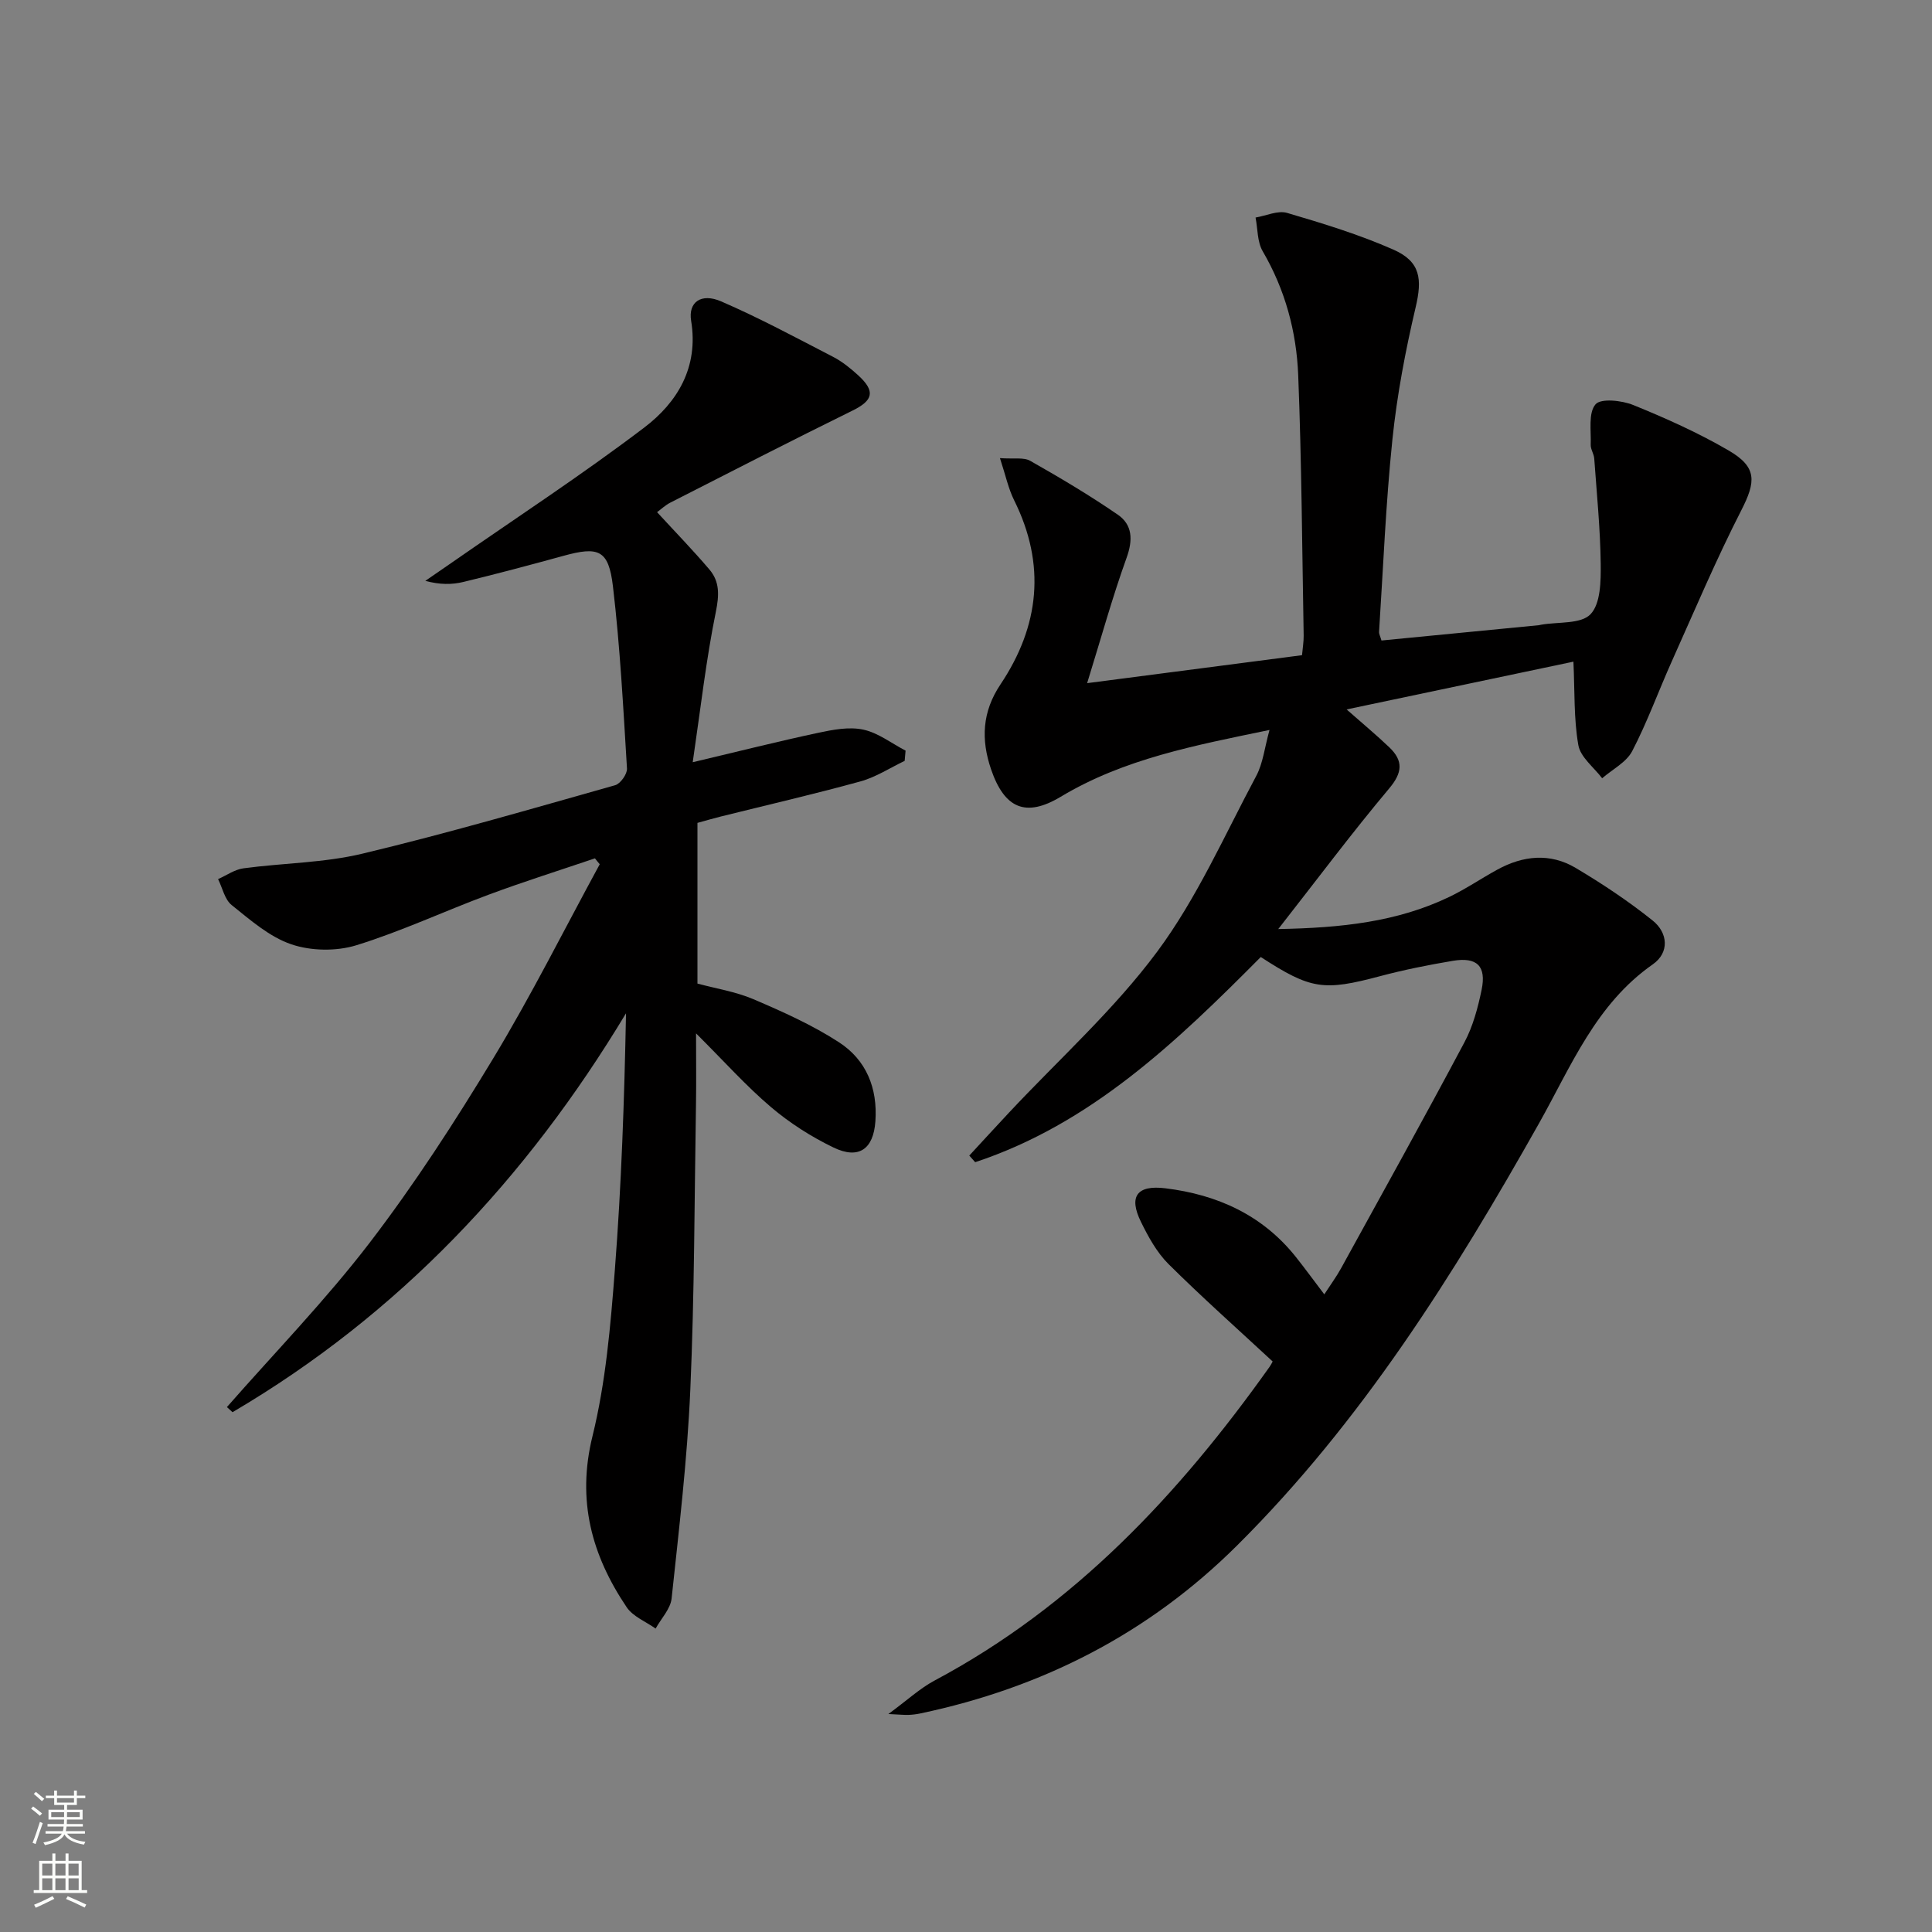
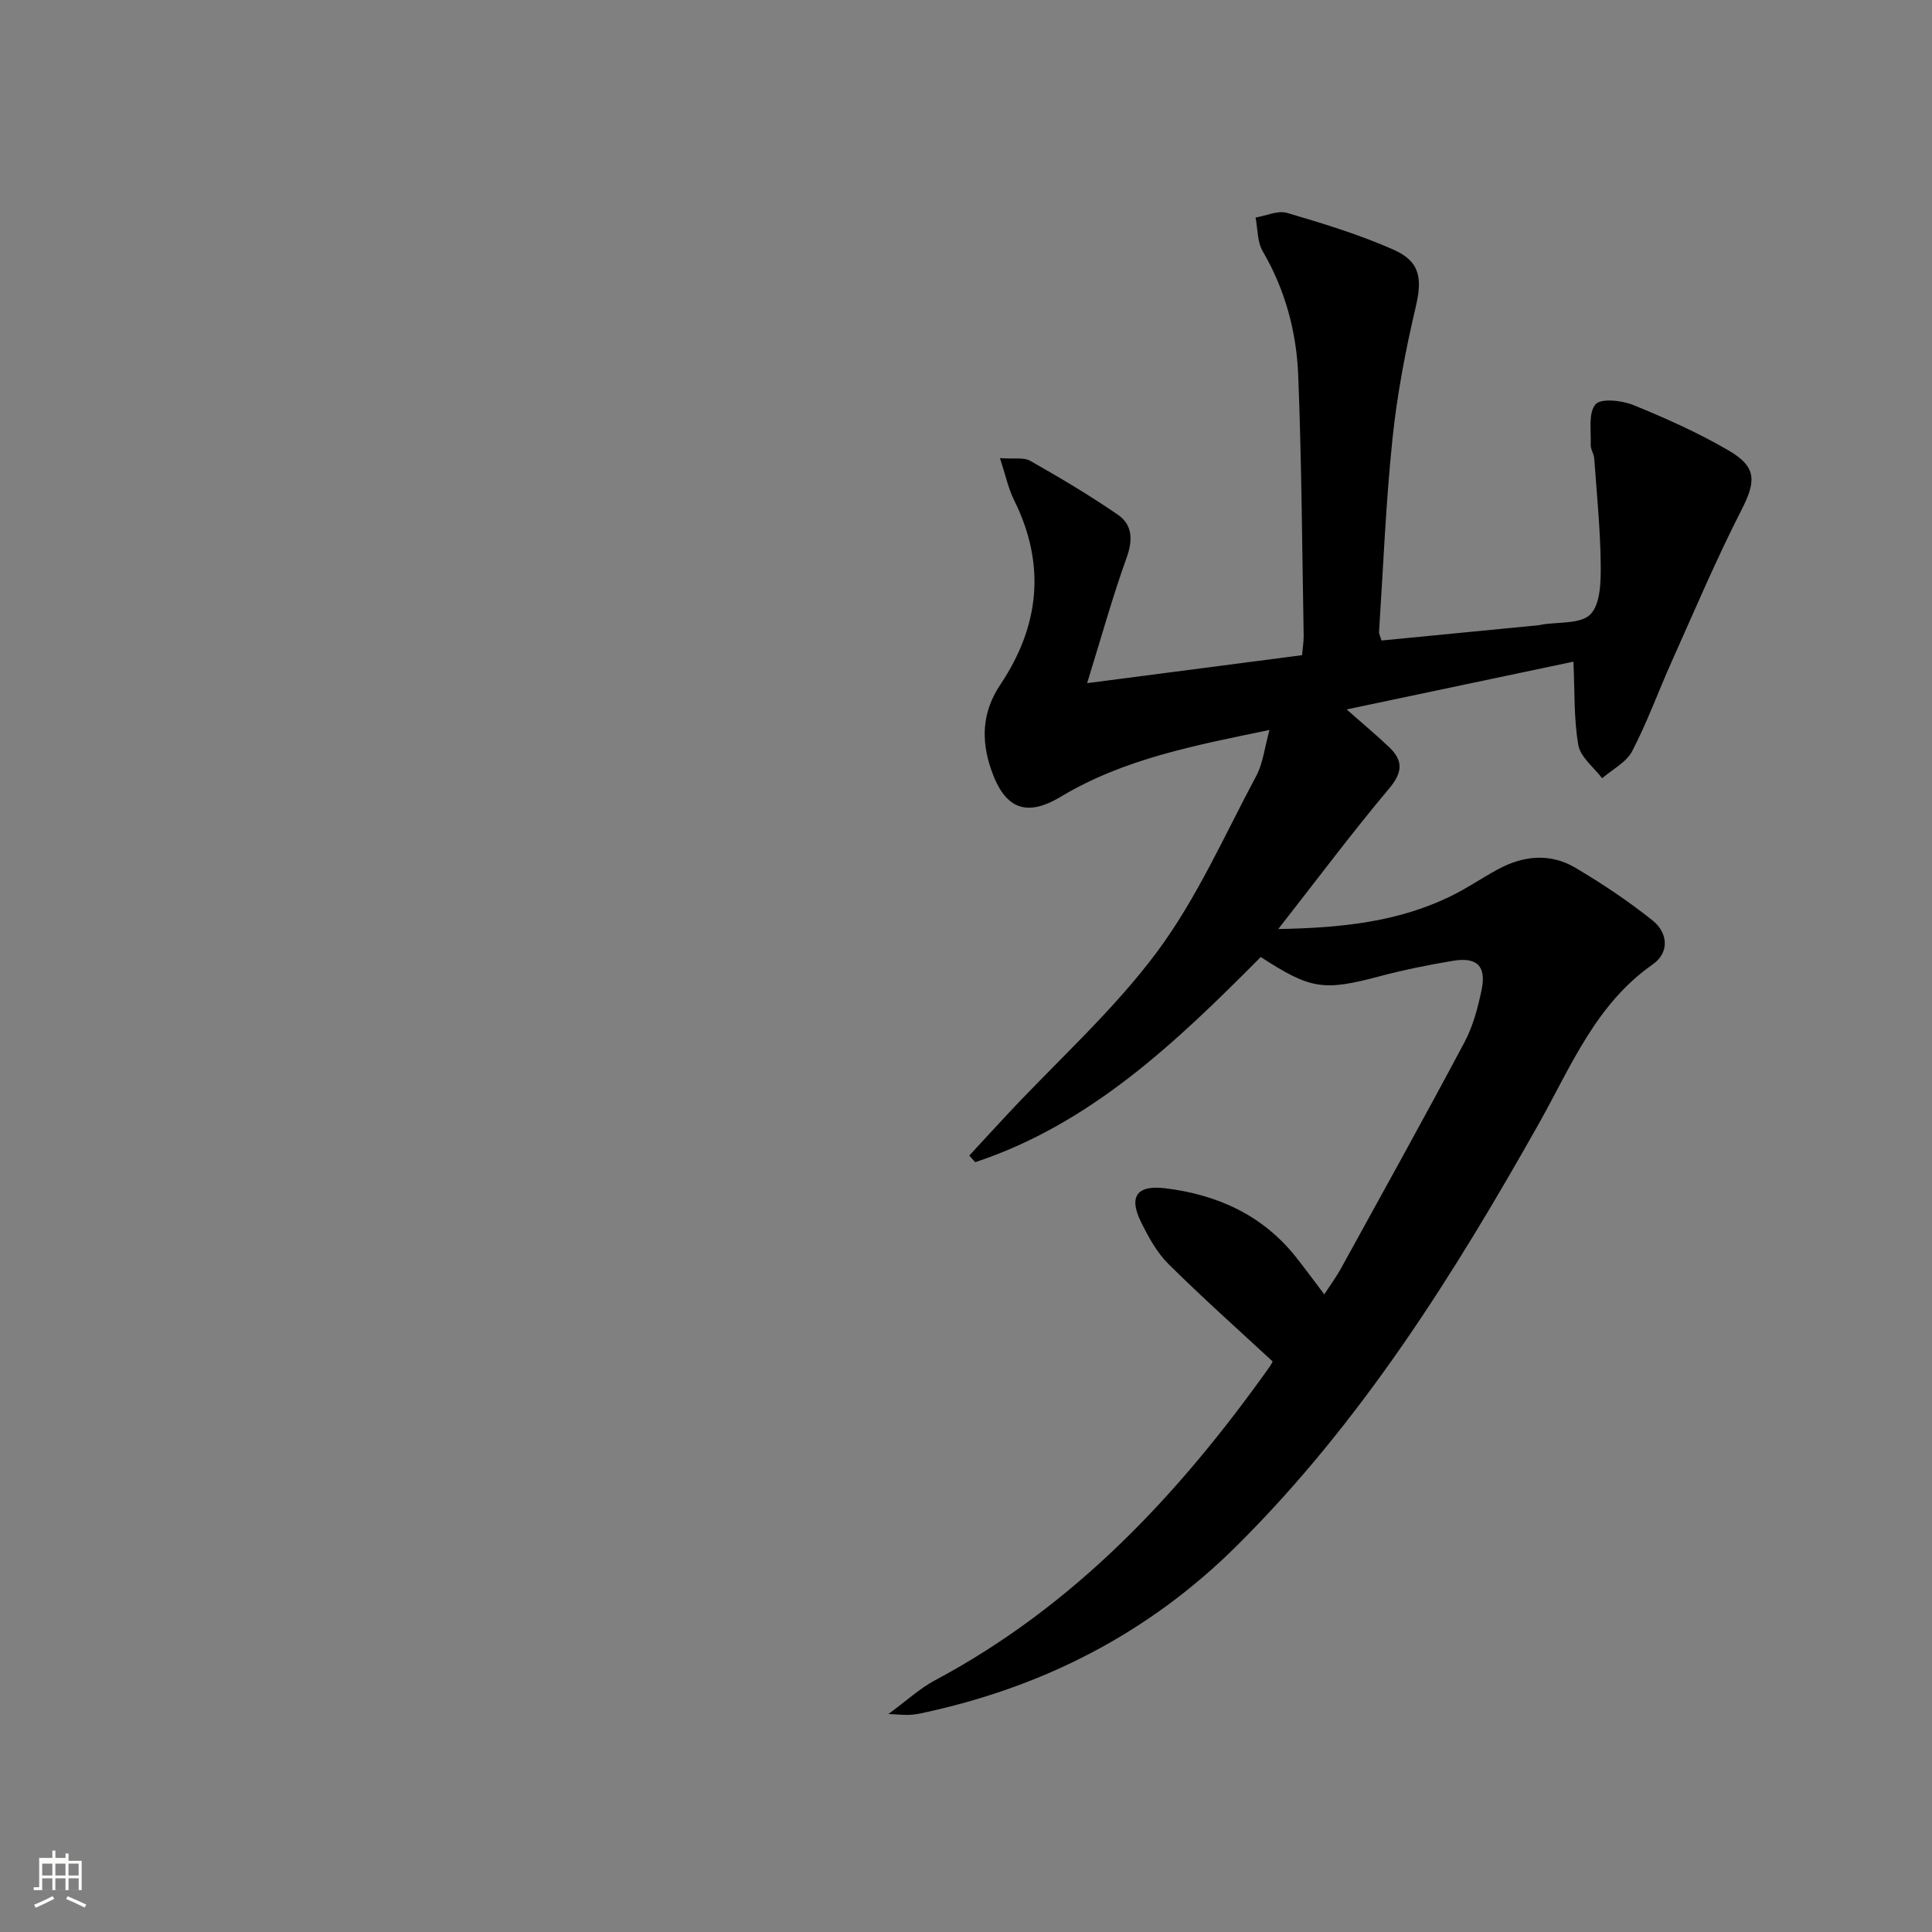
<svg xmlns="http://www.w3.org/2000/svg" enable-background="new 0 0 400 400" viewBox="0 0 400 400">
  <rect x="0" y="0" width="400" height="400" fill="#808080" stroke="none" />
  <path d="m261.03 198.14c-17.52 17.64-35.19 34.55-59.13 42.48-.41-.46-.81-.91-1.22-1.37 2.74-2.97 5.47-5.95 8.23-8.9 10.33-11.04 21.74-21.28 30.69-33.34 8.23-11.09 13.93-24.08 20.49-36.36 1.41-2.64 1.73-5.87 2.75-9.52-15.55 3.22-30.15 5.98-43.23 13.83-7.25 4.35-11.65 2.42-14.42-5.68-2.1-6.15-1.86-11.89 1.94-17.57 8.09-12.09 9.46-24.83 2.83-38.15-1.2-2.42-1.76-5.15-2.93-8.71 2.87.21 4.91-.21 6.27.56 6.17 3.5 12.29 7.13 18.13 11.15 3.05 2.1 3.15 5.23 1.82 8.92-2.91 8.07-5.2 16.37-8.17 25.96 15.58-2.03 29.91-3.9 44.49-5.79.13-1.5.36-2.78.34-4.06-.32-17.98-.42-35.96-1.13-53.93-.36-9.01-2.7-17.67-7.35-25.64-1.14-1.95-1.02-4.63-1.48-6.98 2.19-.37 4.61-1.52 6.53-.96 7.45 2.19 14.94 4.48 22.03 7.61 5.63 2.49 5.96 6.12 4.58 11.95-2.12 9.01-3.86 18.18-4.81 27.38-1.37 13.22-1.9 26.52-2.76 39.79-.03.45.25.93.5 1.8 10.87-1.06 21.72-2.11 32.58-3.17.16-.02.32-.07.49-.1 3.51-.62 8.22-.09 10.21-2.17 2.1-2.19 2.15-6.87 2.11-10.45-.09-7.27-.82-14.53-1.34-21.79-.07-.97-.77-1.92-.73-2.87.11-2.87-.53-6.55.99-8.34 1.09-1.3 5.45-.83 7.83.14 6.75 2.74 13.46 5.75 19.74 9.41 5.92 3.44 5.66 6.44 2.61 12.4-5.2 10.17-9.66 20.72-14.34 31.16-2.79 6.21-5.1 12.65-8.24 18.68-1.21 2.32-4.09 3.77-6.22 5.62-1.72-2.27-4.49-4.36-4.93-6.85-.96-5.45-.73-11.12-1.02-17.29-15.24 3.21-30.83 6.49-46.96 9.89 3.26 2.88 6.15 5.27 8.86 7.86 2.9 2.78 2.72 5.22-.06 8.52-7.66 9.12-14.8 18.68-22.95 29.09 13.09-.24 24.62-1.48 35.4-6.65 3.44-1.65 6.62-3.83 9.97-5.66 5.31-2.91 10.9-3.49 16.18-.36 5.54 3.29 10.95 6.89 15.97 10.91 3.15 2.52 3.53 6.62.02 9.07-11.79 8.24-16.88 21.04-23.54 32.89-17.67 31.39-36.75 61.8-62.53 87.43-18.37 18.27-40.39 29.46-65.57 34.77-.81.17-1.64.27-2.47.3-.82.03-1.65-.06-4.15-.18 3.89-2.85 6.51-5.3 9.56-6.93 28.95-15.43 50.62-38.58 69.33-64.91.37-.52.64-1.11.67-1.15-7.36-6.83-14.67-13.32-21.58-20.19-2.41-2.4-4.17-5.62-5.69-8.72-2.57-5.23-.86-7.67 5.04-6.95 10.75 1.31 20.13 5.53 27.05 14.24 1.86 2.34 3.62 4.76 5.87 7.72 1.25-1.93 2.47-3.58 3.46-5.37 8.57-15.58 17.21-31.12 25.56-46.82 1.76-3.31 2.78-7.14 3.55-10.85 1.02-4.93-.95-6.85-5.96-6.01-5.06.85-10.12 1.86-15.08 3.18-11.65 3.1-14.29 2.78-24.68-3.97z" fill="#010000" />
-   <path d="m123.18 177.71c-7.34 2.49-14.74 4.82-22 7.52-9.18 3.41-18.09 7.6-27.42 10.48-4.13 1.27-9.36 1.19-13.44-.2-4.54-1.54-8.5-5.04-12.36-8.13-1.44-1.15-1.9-3.54-2.81-5.37 1.74-.77 3.42-1.98 5.23-2.23 8.21-1.11 16.66-1.12 24.66-3.04 17.57-4.2 34.93-9.26 52.32-14.17 1.1-.31 2.52-2.32 2.45-3.46-.77-12.59-1.43-25.22-2.91-37.74-.9-7.55-2.97-8.3-10.28-6.28-6.88 1.89-13.77 3.73-20.7 5.4-2.37.57-4.88.58-7.86-.23 1.78-1.23 3.57-2.45 5.34-3.68 13.36-9.3 27.01-18.21 39.96-28.04 6.91-5.24 11.31-12.52 9.73-22.13-.63-3.84 2.06-5.81 6.22-4.01 7.9 3.42 15.51 7.52 23.17 11.48 1.9.98 3.63 2.39 5.22 3.84 3.62 3.33 3.06 5.2-1.24 7.31-12.63 6.21-25.16 12.65-37.71 19.05-1 .51-1.85 1.33-2.71 1.96 3.73 4.06 7.41 7.84 10.82 11.85 2.17 2.54 2.05 5.32 1.35 8.78-2.01 9.84-3.13 19.85-4.79 31.14 9.64-2.28 17.78-4.34 25.99-6.09 3.04-.65 6.38-1.29 9.32-.66 3.09.66 5.85 2.84 8.76 4.35-.06.71-.13 1.41-.19 2.12-3.04 1.45-5.95 3.37-9.15 4.25-9.59 2.64-19.3 4.88-28.95 7.28-1.58.39-3.14.86-4.8 1.31v33.27c3.78 1.02 7.89 1.66 11.6 3.24 6.06 2.59 12.16 5.32 17.67 8.89 5.65 3.65 8.06 9.47 7.57 16.39-.4 5.71-3.4 7.97-8.69 5.41-4.6-2.22-9.05-5.06-12.93-8.36-5.15-4.37-9.68-9.46-15.51-15.26 0 5.61.06 10-.01 14.39-.33 19.81-.31 39.64-1.18 59.43-.63 14.42-2.34 28.8-3.87 43.17-.23 2.17-2.17 4.16-3.31 6.24-2.03-1.45-4.69-2.48-6-4.43-7.23-10.74-10.35-22.06-7.08-35.37 2.76-11.2 3.75-22.93 4.64-34.49 1.36-17.56 1.96-35.17 2.31-53.1-20.61 34.24-47.09 62.38-81.47 82.59-.39-.35-.77-.7-1.16-1.06 9.92-11.31 20.46-22.15 29.59-34.07 9.28-12.12 17.63-25.03 25.54-38.11 7.9-13.07 14.75-26.78 22.06-40.21-.36-.4-.67-.81-.99-1.22z" fill="#010000" />
  <g fill="#fbfcfa">
-     <path d="m6.44 374.46.42-.45c.65.47 1.27.95 1.85 1.44l-.45.49c-.65-.56-1.25-1.06-1.82-1.48m.93 7.33-.63-.26c.55-1.36 1.05-2.8 1.52-4.33.19.1.38.19.59.27-.46 1.29-.95 2.73-1.48 4.32m-.38-10.38.44-.42c.43.34 1.01.82 1.74 1.44l-.49.49c-.53-.51-1.09-1.01-1.69-1.51m2.5.35h1.72v-1.04h.59v1.04h3.52v-1.04h.59v1.04h1.75v.53h-1.75v1.42h-2.03v.97h3.22v2.03h-3.24c0 .35-.01.66-.03.93h3.32v.53h-3.37c-.03.27-.08.58-.15.94h3.96v.53h-3.71c.67.92 1.93 1.48 3.79 1.68-.13.24-.23.44-.29.59-2.13-.38-3.48-1.08-4.04-2.12-.43.97-1.77 1.72-4.03 2.23-.09-.19-.2-.37-.33-.55 2.1-.42 3.37-1.03 3.81-1.83h-3.36v-.53h3.58c.08-.29.13-.61.16-.94h-3.33v-.53h3.39c.02-.27.04-.58.04-.93h-3.23v-2.03h3.25v-.97h-2.07v-1.42h-1.73zm1.12 3.44v1h2.65c.01-.3.02-.44.01-.4v-.25-.35zm1.19-2h3.52v-.91h-3.52zm4.71 2h-2.63v.59c0 .15-.01.28-.01.4h2.64z" />
-     <path d="m13.56 383.74h.63v1.52h2.72v6.07h1.13v.6h-11.06v-.6h1.13v-6.07h2.73v-1.52h.63v1.52h2.1v-1.52zm-2.69 8.83.38.56c-1.24.63-2.53 1.25-3.85 1.85-.1-.21-.21-.42-.34-.63 1.36-.55 2.63-1.15 3.81-1.78m-2.13-4.27h2.1v-2.45h-2.1zm0 3.04h2.1v-2.46h-2.1zm2.72-3.04h2.1v-2.45h-2.1zm0 3.04h2.1v-2.46h-2.1zm6.07 3.6c-1.41-.71-2.7-1.3-3.86-1.78l.35-.56c1.45.62 2.75 1.19 3.84 1.72zm-1.25-9.09h-2.1v2.45h2.1zm-2.09 5.49h2.1v-2.46h-2.1z" />
+     <path d="m13.56 383.74h.63v1.52h2.72v6.07h1.13h-11.06v-.6h1.13v-6.07h2.73v-1.52h.63v1.52h2.1v-1.52zm-2.69 8.83.38.56c-1.24.63-2.53 1.25-3.85 1.85-.1-.21-.21-.42-.34-.63 1.36-.55 2.63-1.15 3.81-1.78m-2.13-4.27h2.1v-2.45h-2.1zm0 3.04h2.1v-2.46h-2.1zm2.72-3.04h2.1v-2.45h-2.1zm0 3.04h2.1v-2.46h-2.1zm6.07 3.6c-1.41-.71-2.7-1.3-3.86-1.78l.35-.56c1.45.62 2.75 1.19 3.84 1.72zm-1.25-9.09h-2.1v2.45h2.1zm-2.09 5.49h2.1v-2.46h-2.1z" />
  </g>
</svg>